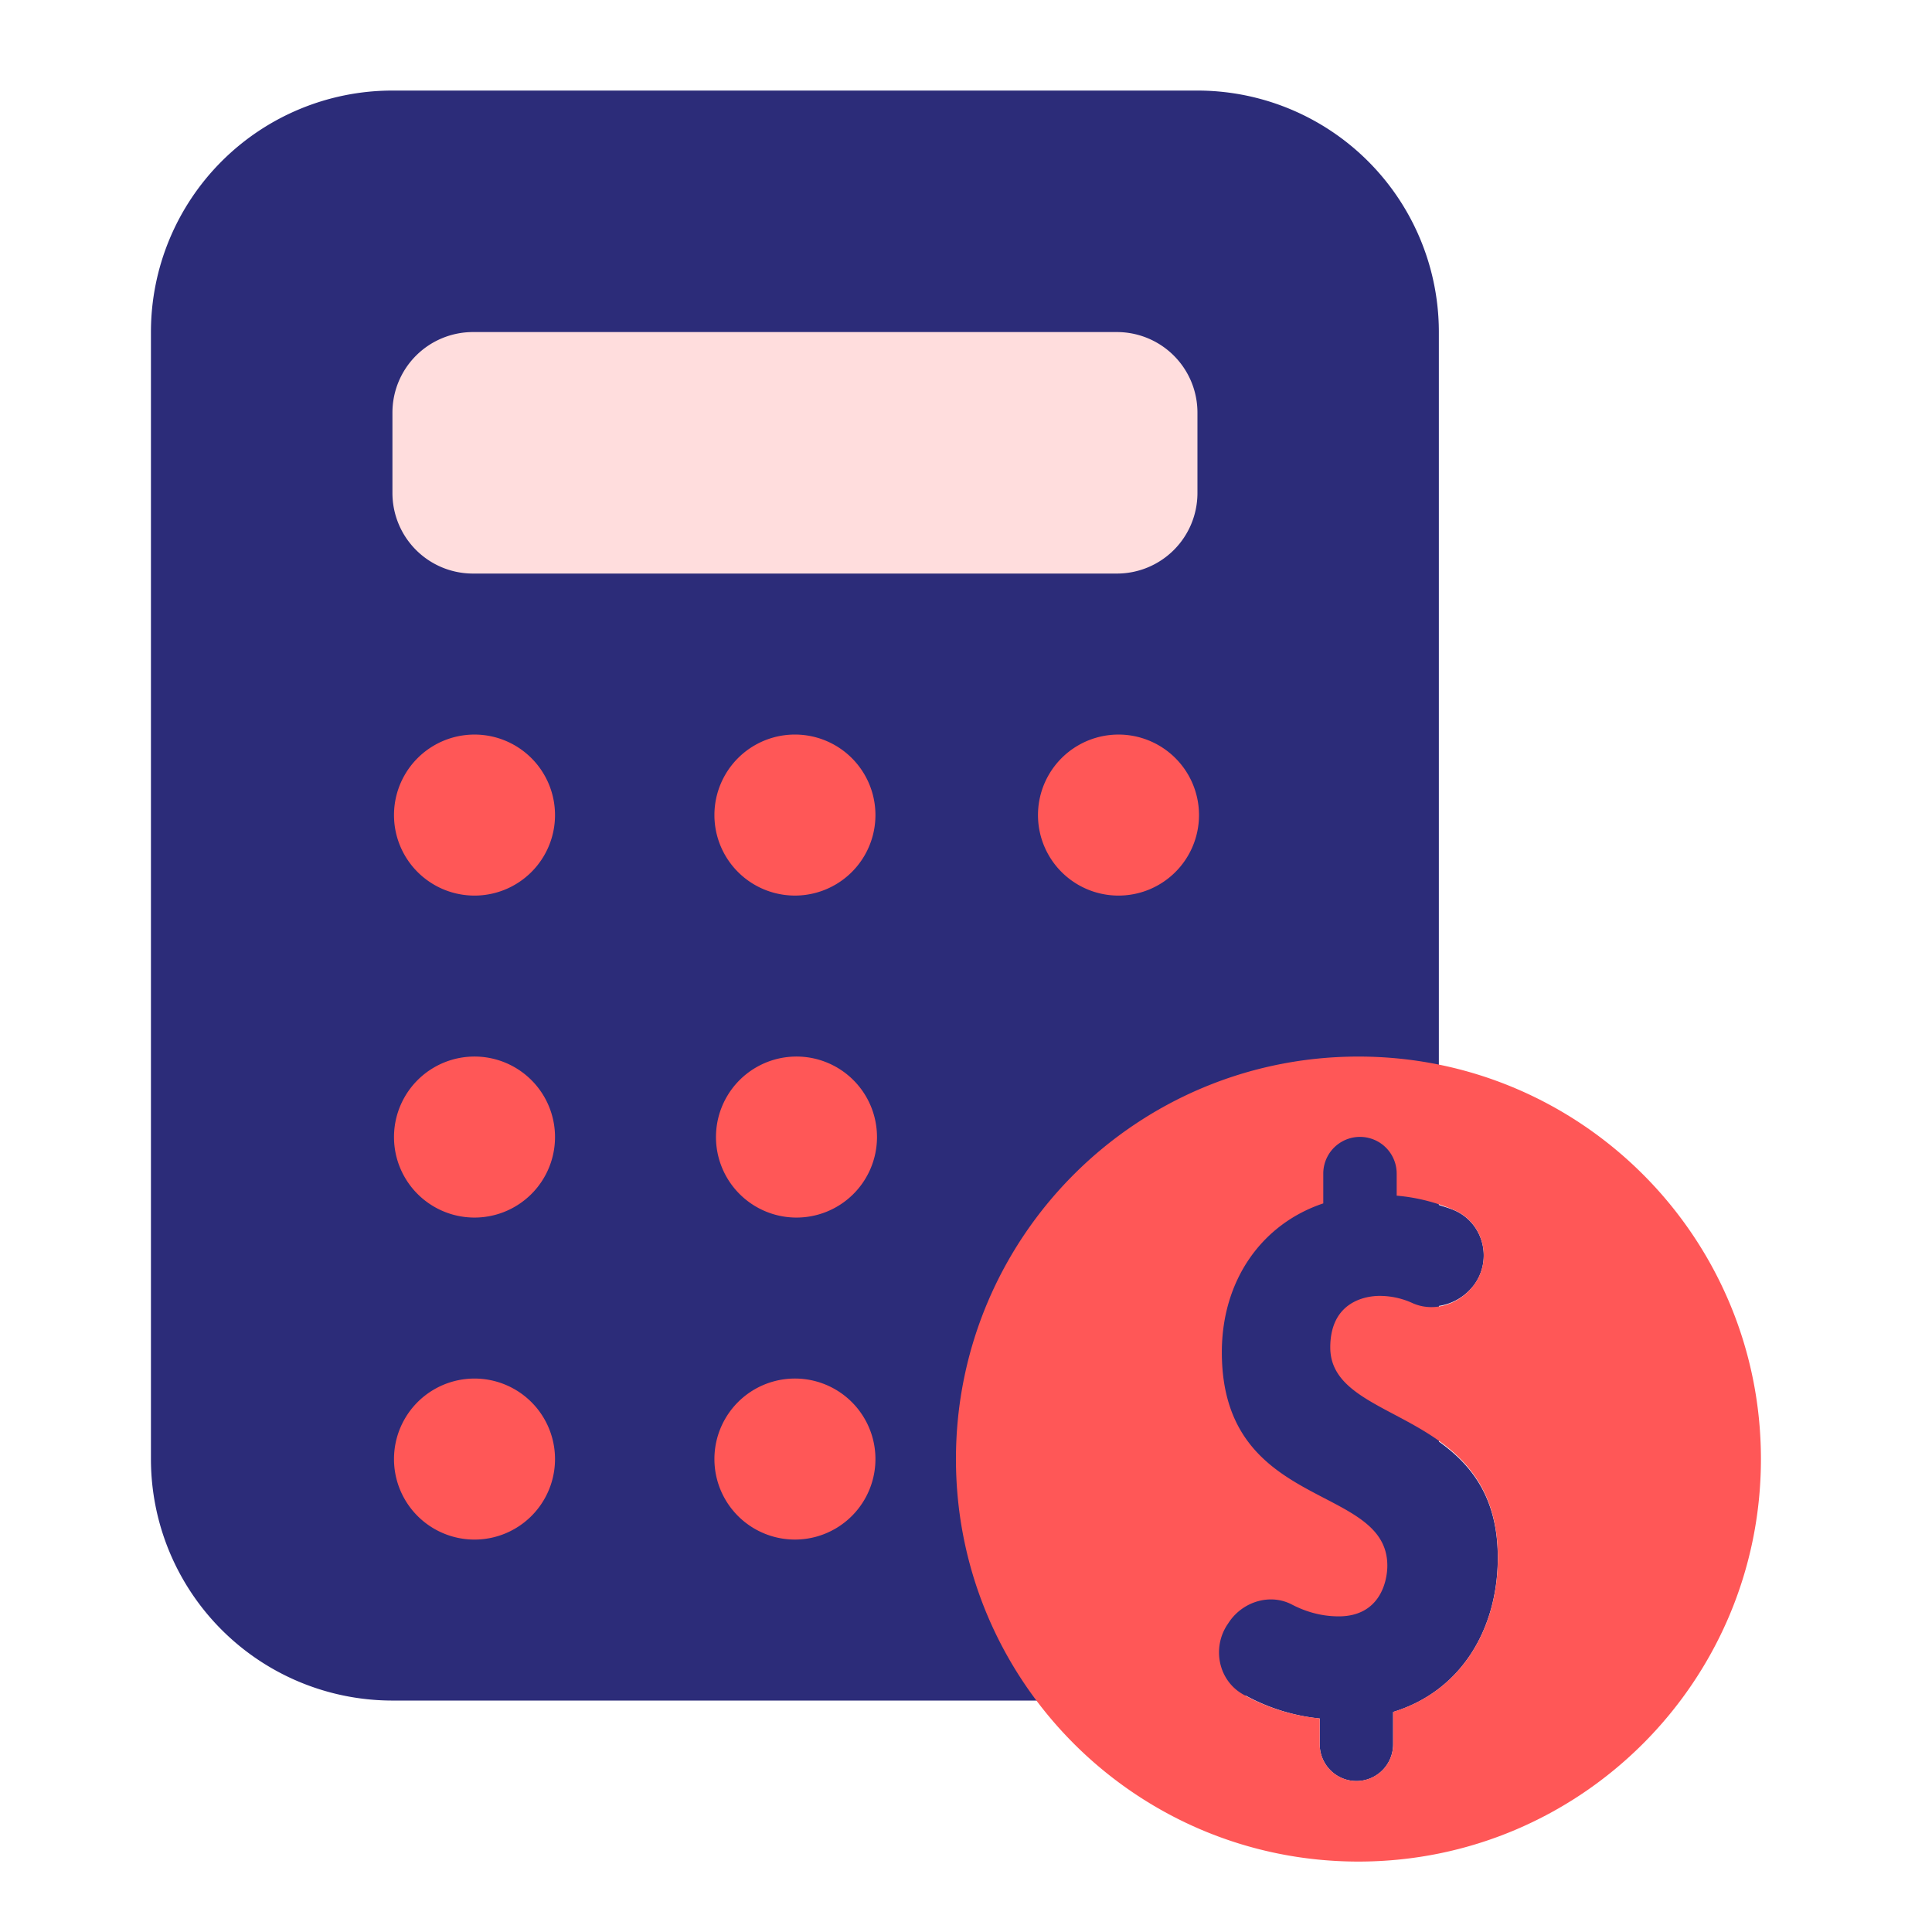
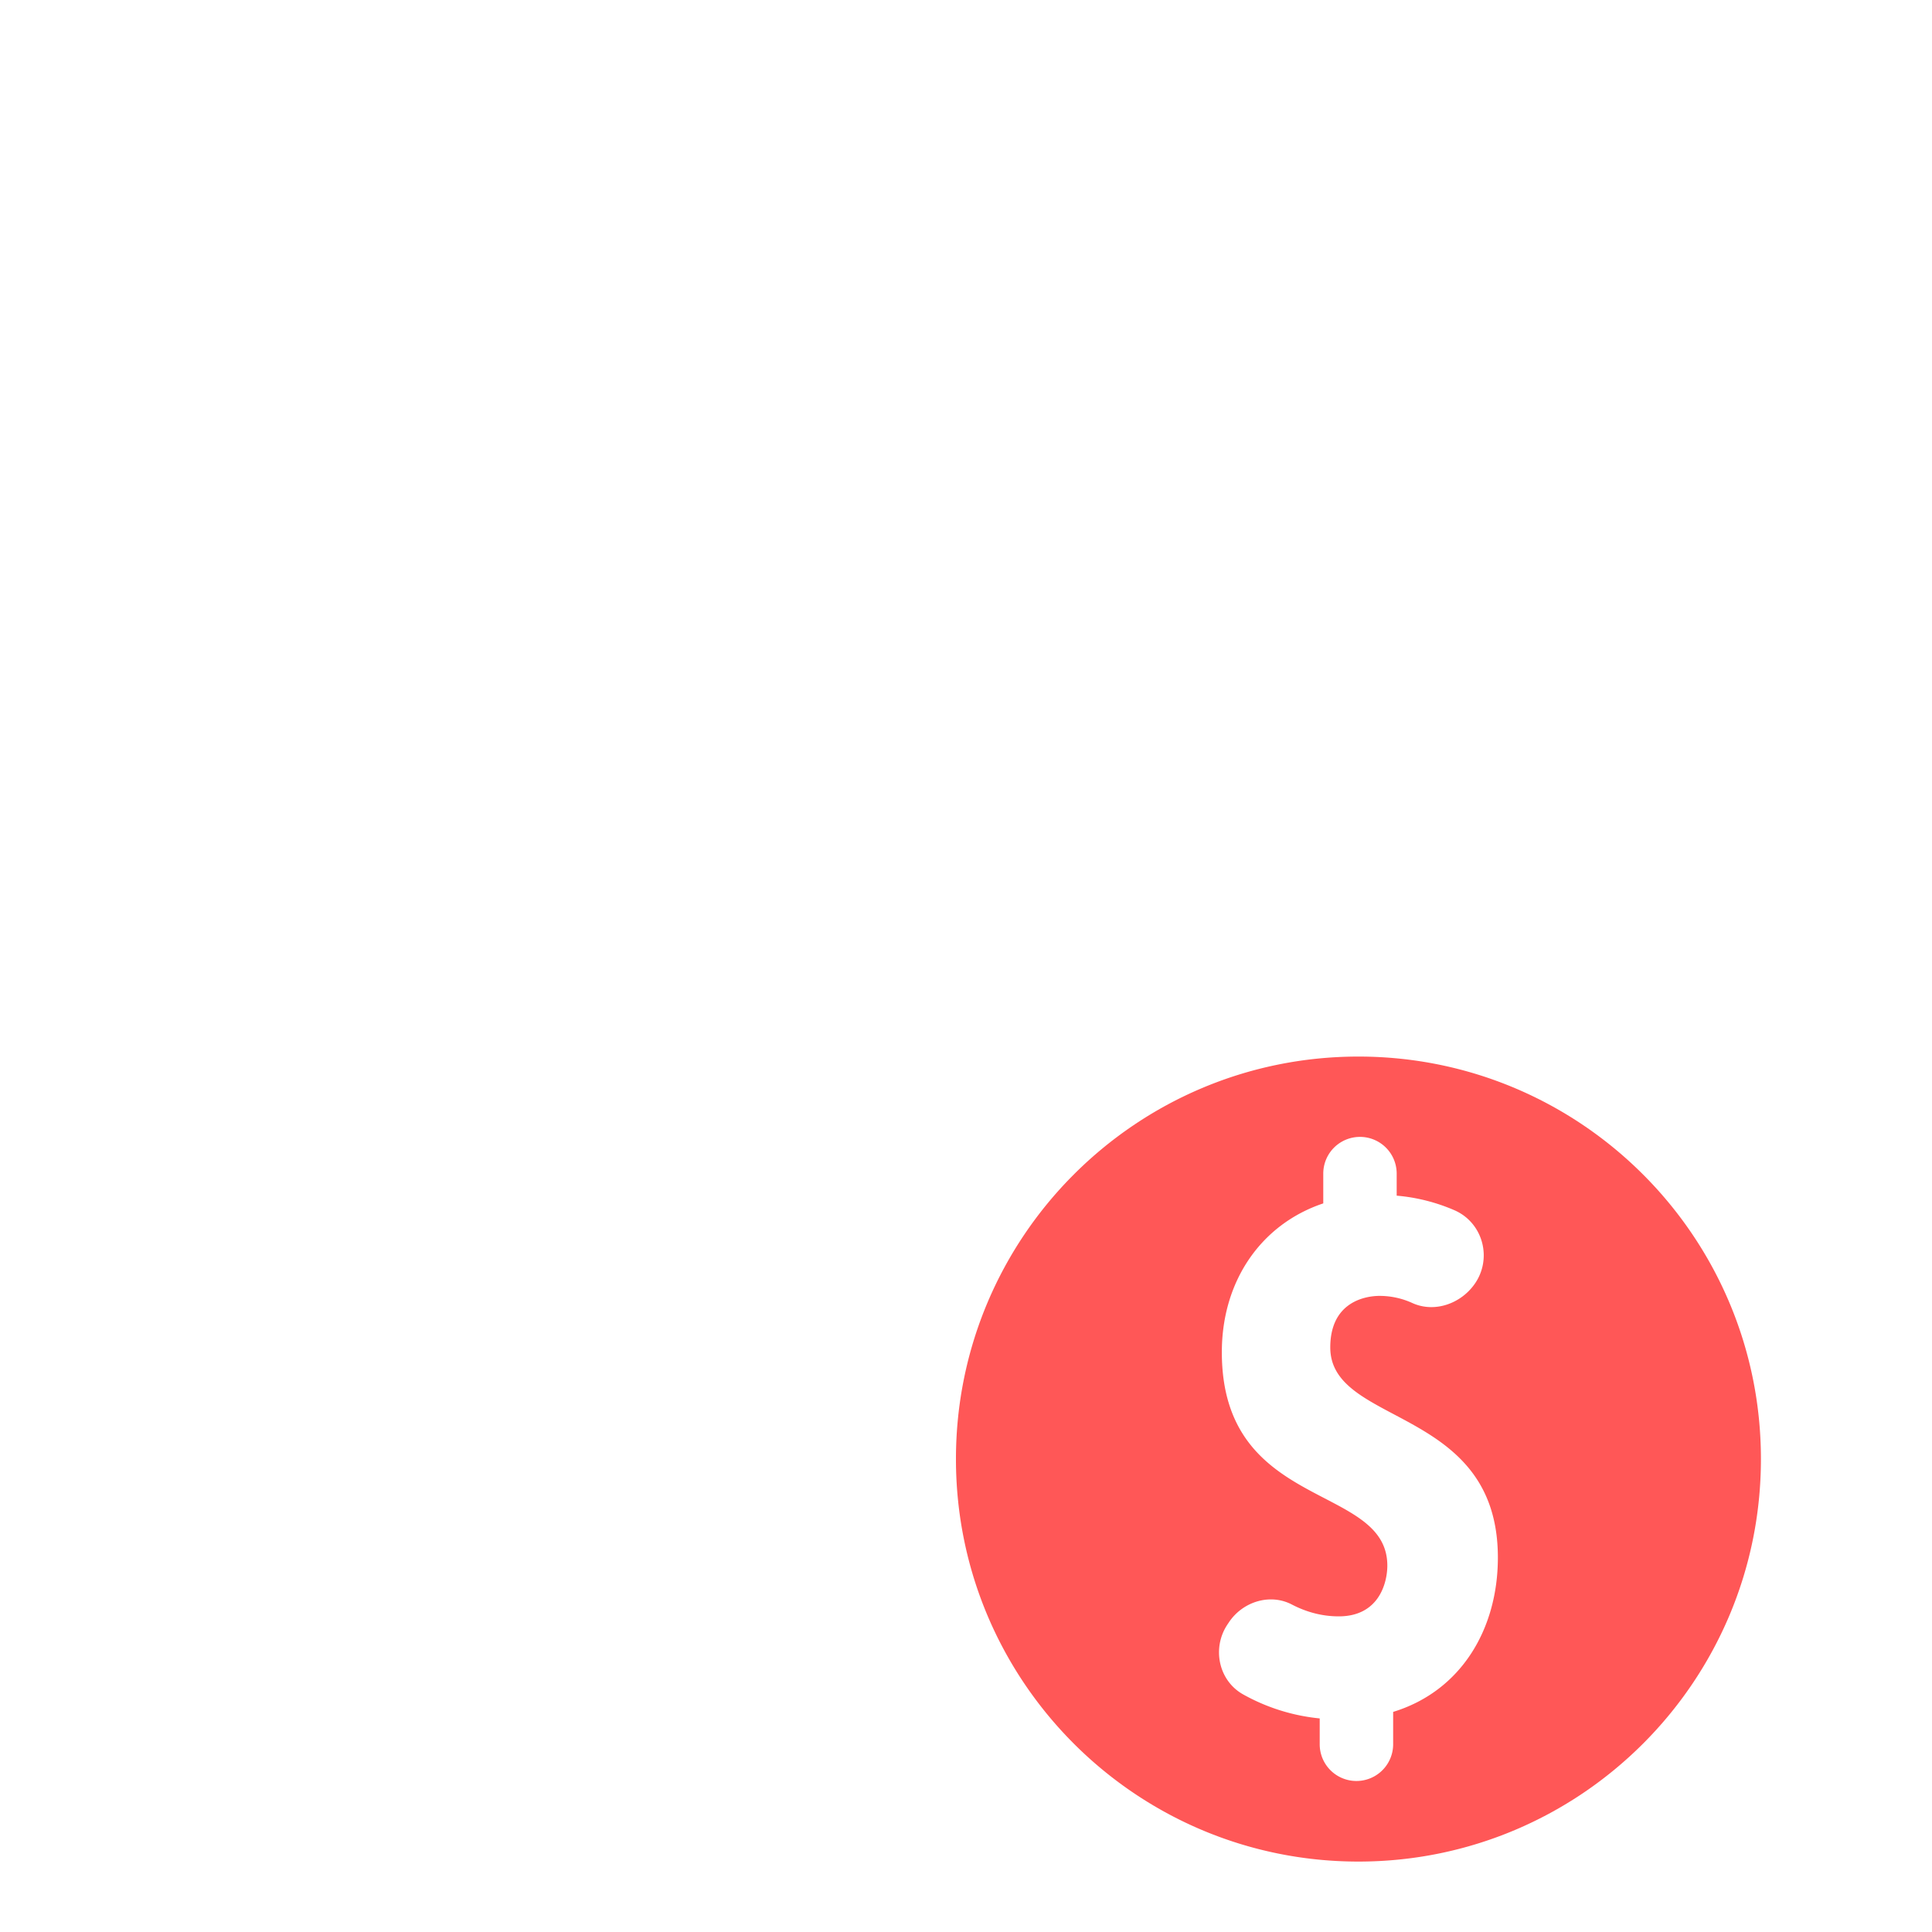
<svg xmlns="http://www.w3.org/2000/svg" width="64" height="64" fill="none">
-   <path d="M47.667 47.755V43.26a1.79 1.79 0 0 0 1.181-.72c.592-.837.285-2.016-.65-2.437-.158-.072-.35-.125-.534-.187V11a8 8 0 0 0-8-8H13a8 8 0 0 0-8 8v37.333a8 8 0 0 0 8 8h26.667a7.98 7.98 0 0 0 1.605-.162 6.455 6.455 0 0 0 2.445.757v.856a1.215 1.215 0 1 0 2.432 0v-1.072c2.254-.69 3.467-2.747 3.467-5.107.003-2.008-.888-3.09-1.95-3.85Z" fill="#2C2C79" />
  <path d="M45 35c-7.363 0-13.333 5.97-13.333 13.333S37.637 61.667 45 61.667s13.333-5.971 13.333-13.334C58.333 40.971 52.363 35 45 35Zm1.15 21.71v1.071a1.215 1.215 0 1 1-2.433 0v-.856a6.497 6.497 0 0 1-2.544-.8c-.818-.464-1.032-1.552-.501-2.328l.048-.072c.459-.672 1.355-.949 2.075-.573.424.221.946.392 1.552.392 1.36 0 1.61-1.15 1.61-1.68 0-2.744-5.482-1.79-5.482-7.07 0-2.386 1.325-4.25 3.36-4.93v-.987a1.215 1.215 0 1 1 2.432 0v.731a6.102 6.102 0 0 1 1.93.49c.936.422 1.243 1.6.651 2.438-.461.653-1.328.96-2.059.63a2.617 2.617 0 0 0-1.09-.238c-.419 0-1.632.163-1.632 1.707 0 2.621 5.552 1.933 5.552 6.962 0 2.366-1.216 4.422-3.47 5.112Z" fill="#FF5757" />
-   <path d="M37 11H15.667A2.668 2.668 0 0 0 13 13.667v2.666A2.668 2.668 0 0 0 15.667 19H37a2.668 2.668 0 0 0 2.667-2.667v-2.666A2.668 2.668 0 0 0 37 11Z" fill="#FDD" />
-   <path d="M26.333 29.667a2.667 2.667 0 1 0 0-5.334 2.667 2.667 0 0 0 0 5.334ZM37 29.667a2.667 2.667 0 1 0 0-5.333 2.667 2.667 0 0 0 0 5.333ZM15.667 29.667a2.667 2.667 0 1 0 0-5.333 2.667 2.667 0 0 0 0 5.333ZM26.333 40.333a2.667 2.667 0 1 0 0-5.333 2.667 2.667 0 0 0 0 5.333ZM26.333 51a2.667 2.667 0 1 0 0-5.334 2.667 2.667 0 0 0 0 5.334ZM15.667 40.333a2.667 2.667 0 1 0 0-5.333 2.667 2.667 0 0 0 0 5.333ZM15.667 51a2.667 2.667 0 1 0 0-5.333 2.667 2.667 0 0 0 0 5.333Z" fill="#FF5757" />
</svg>